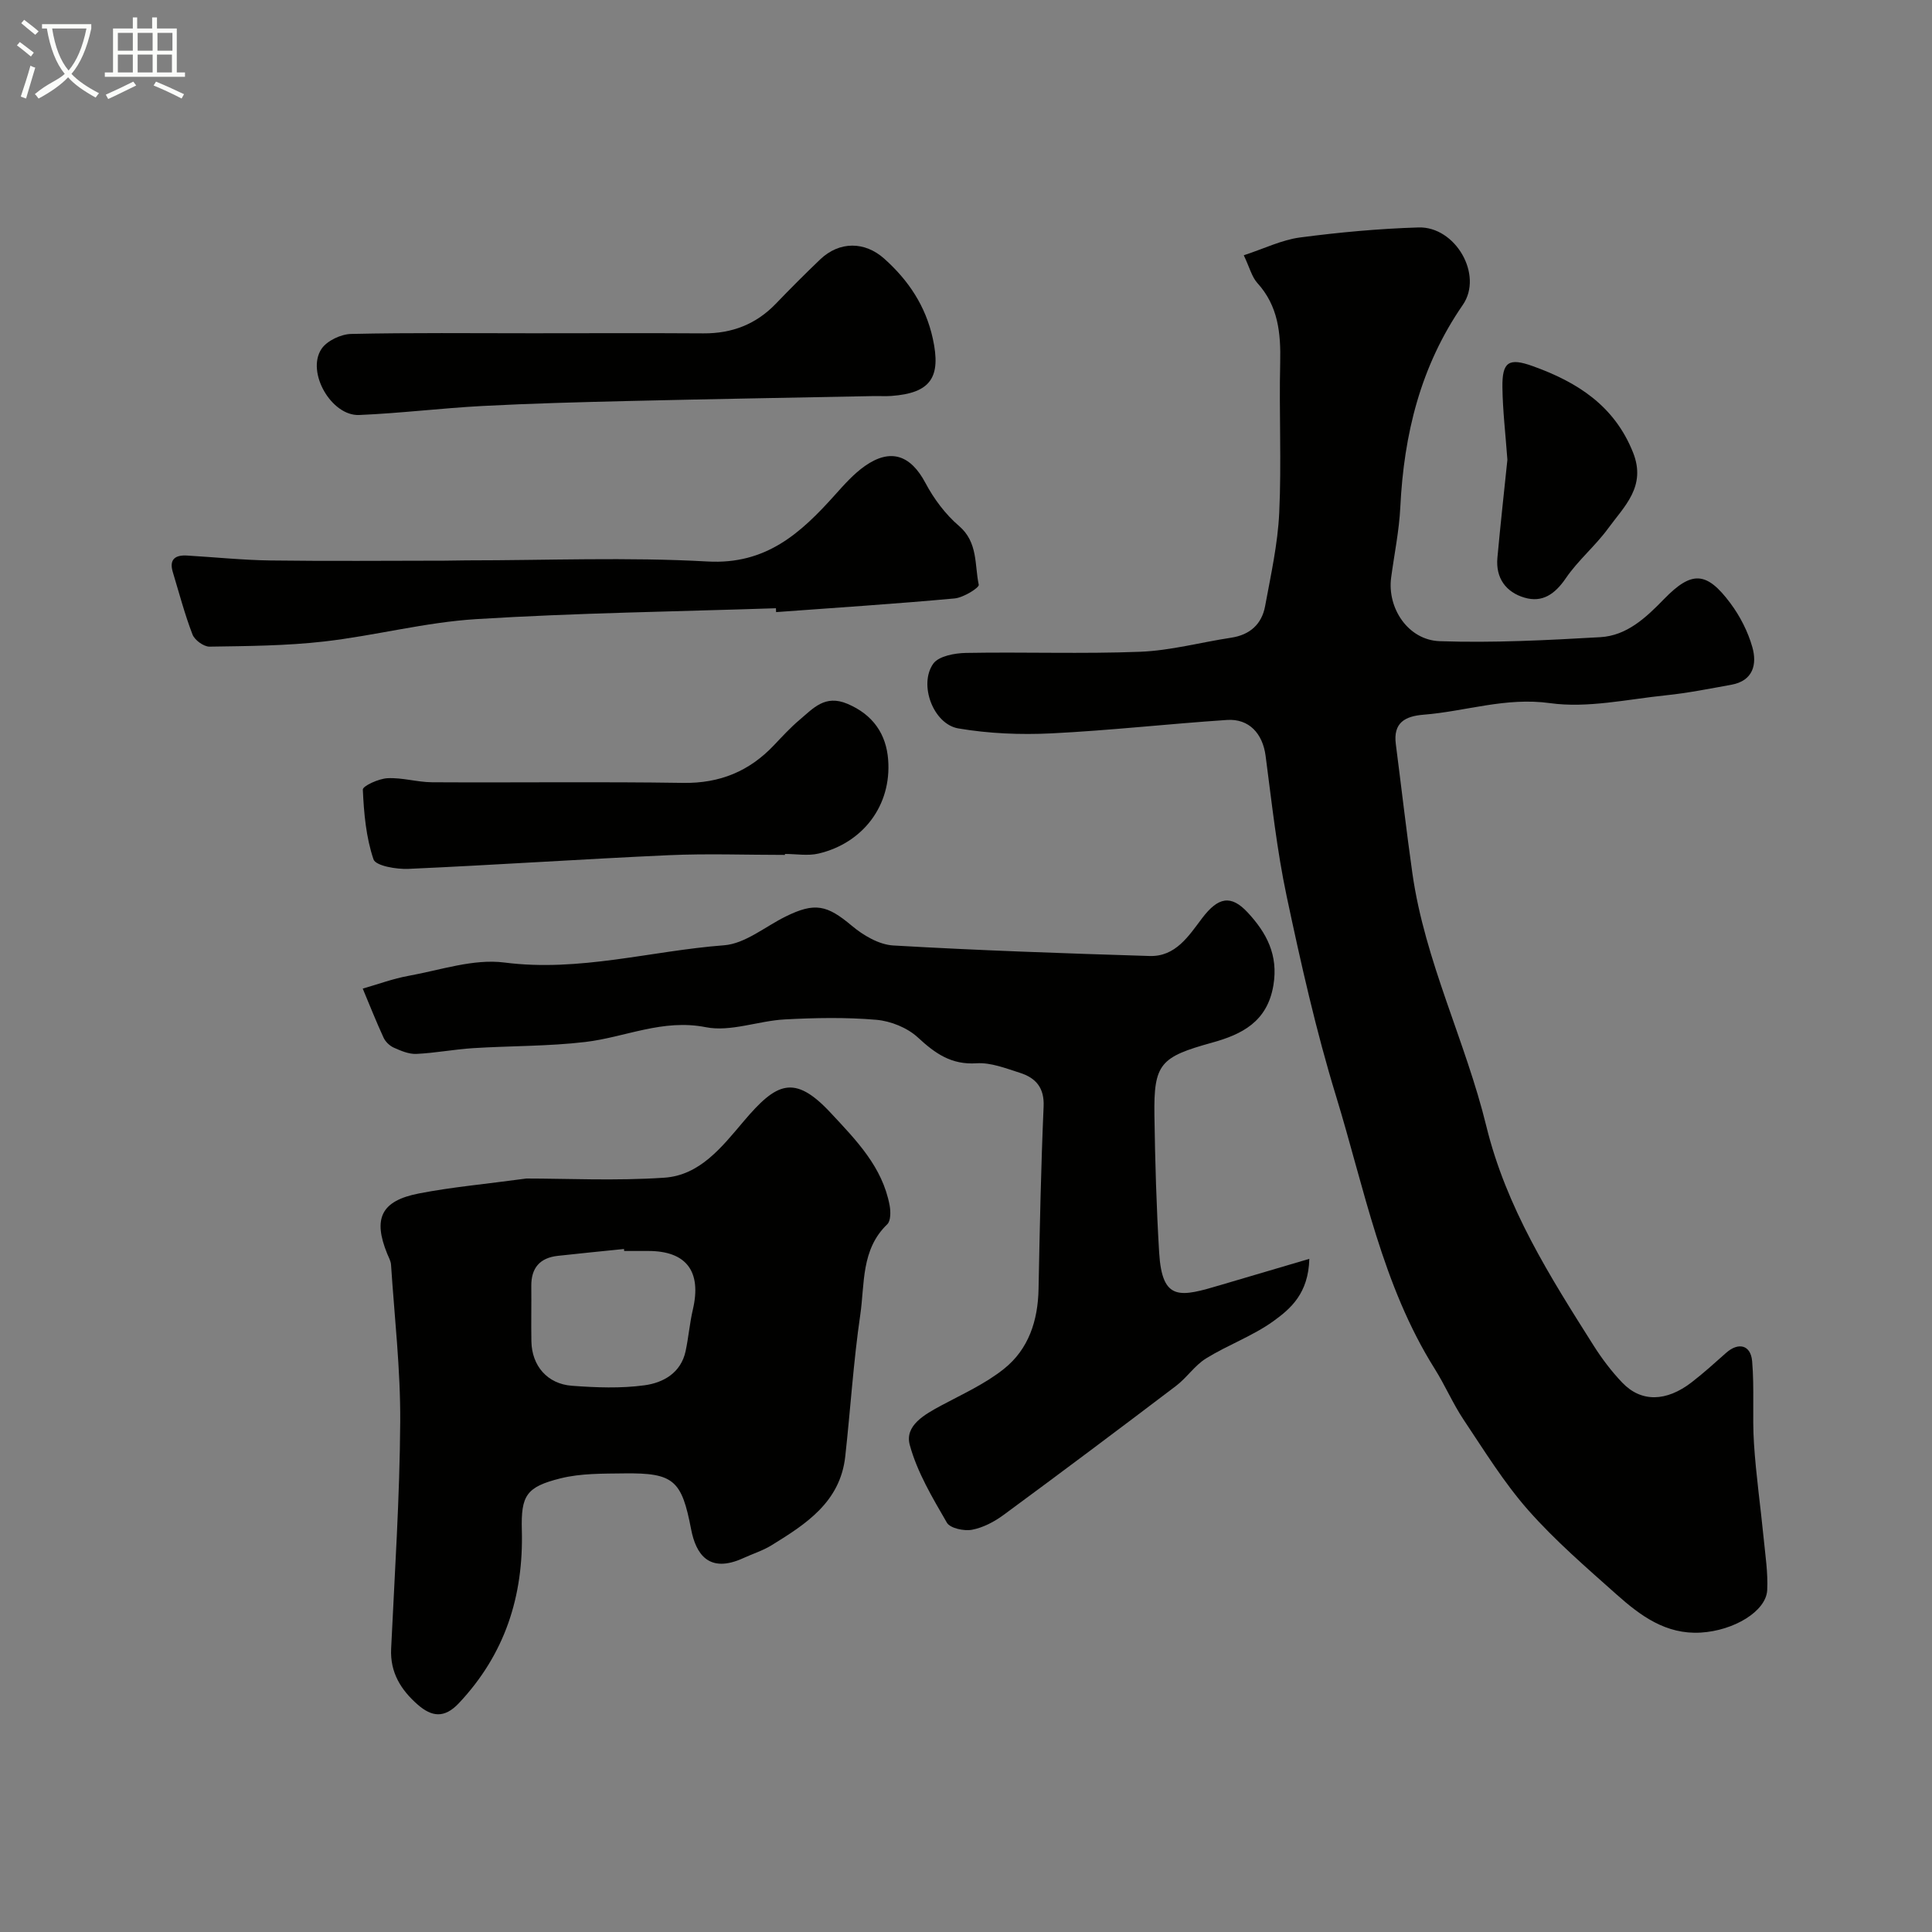
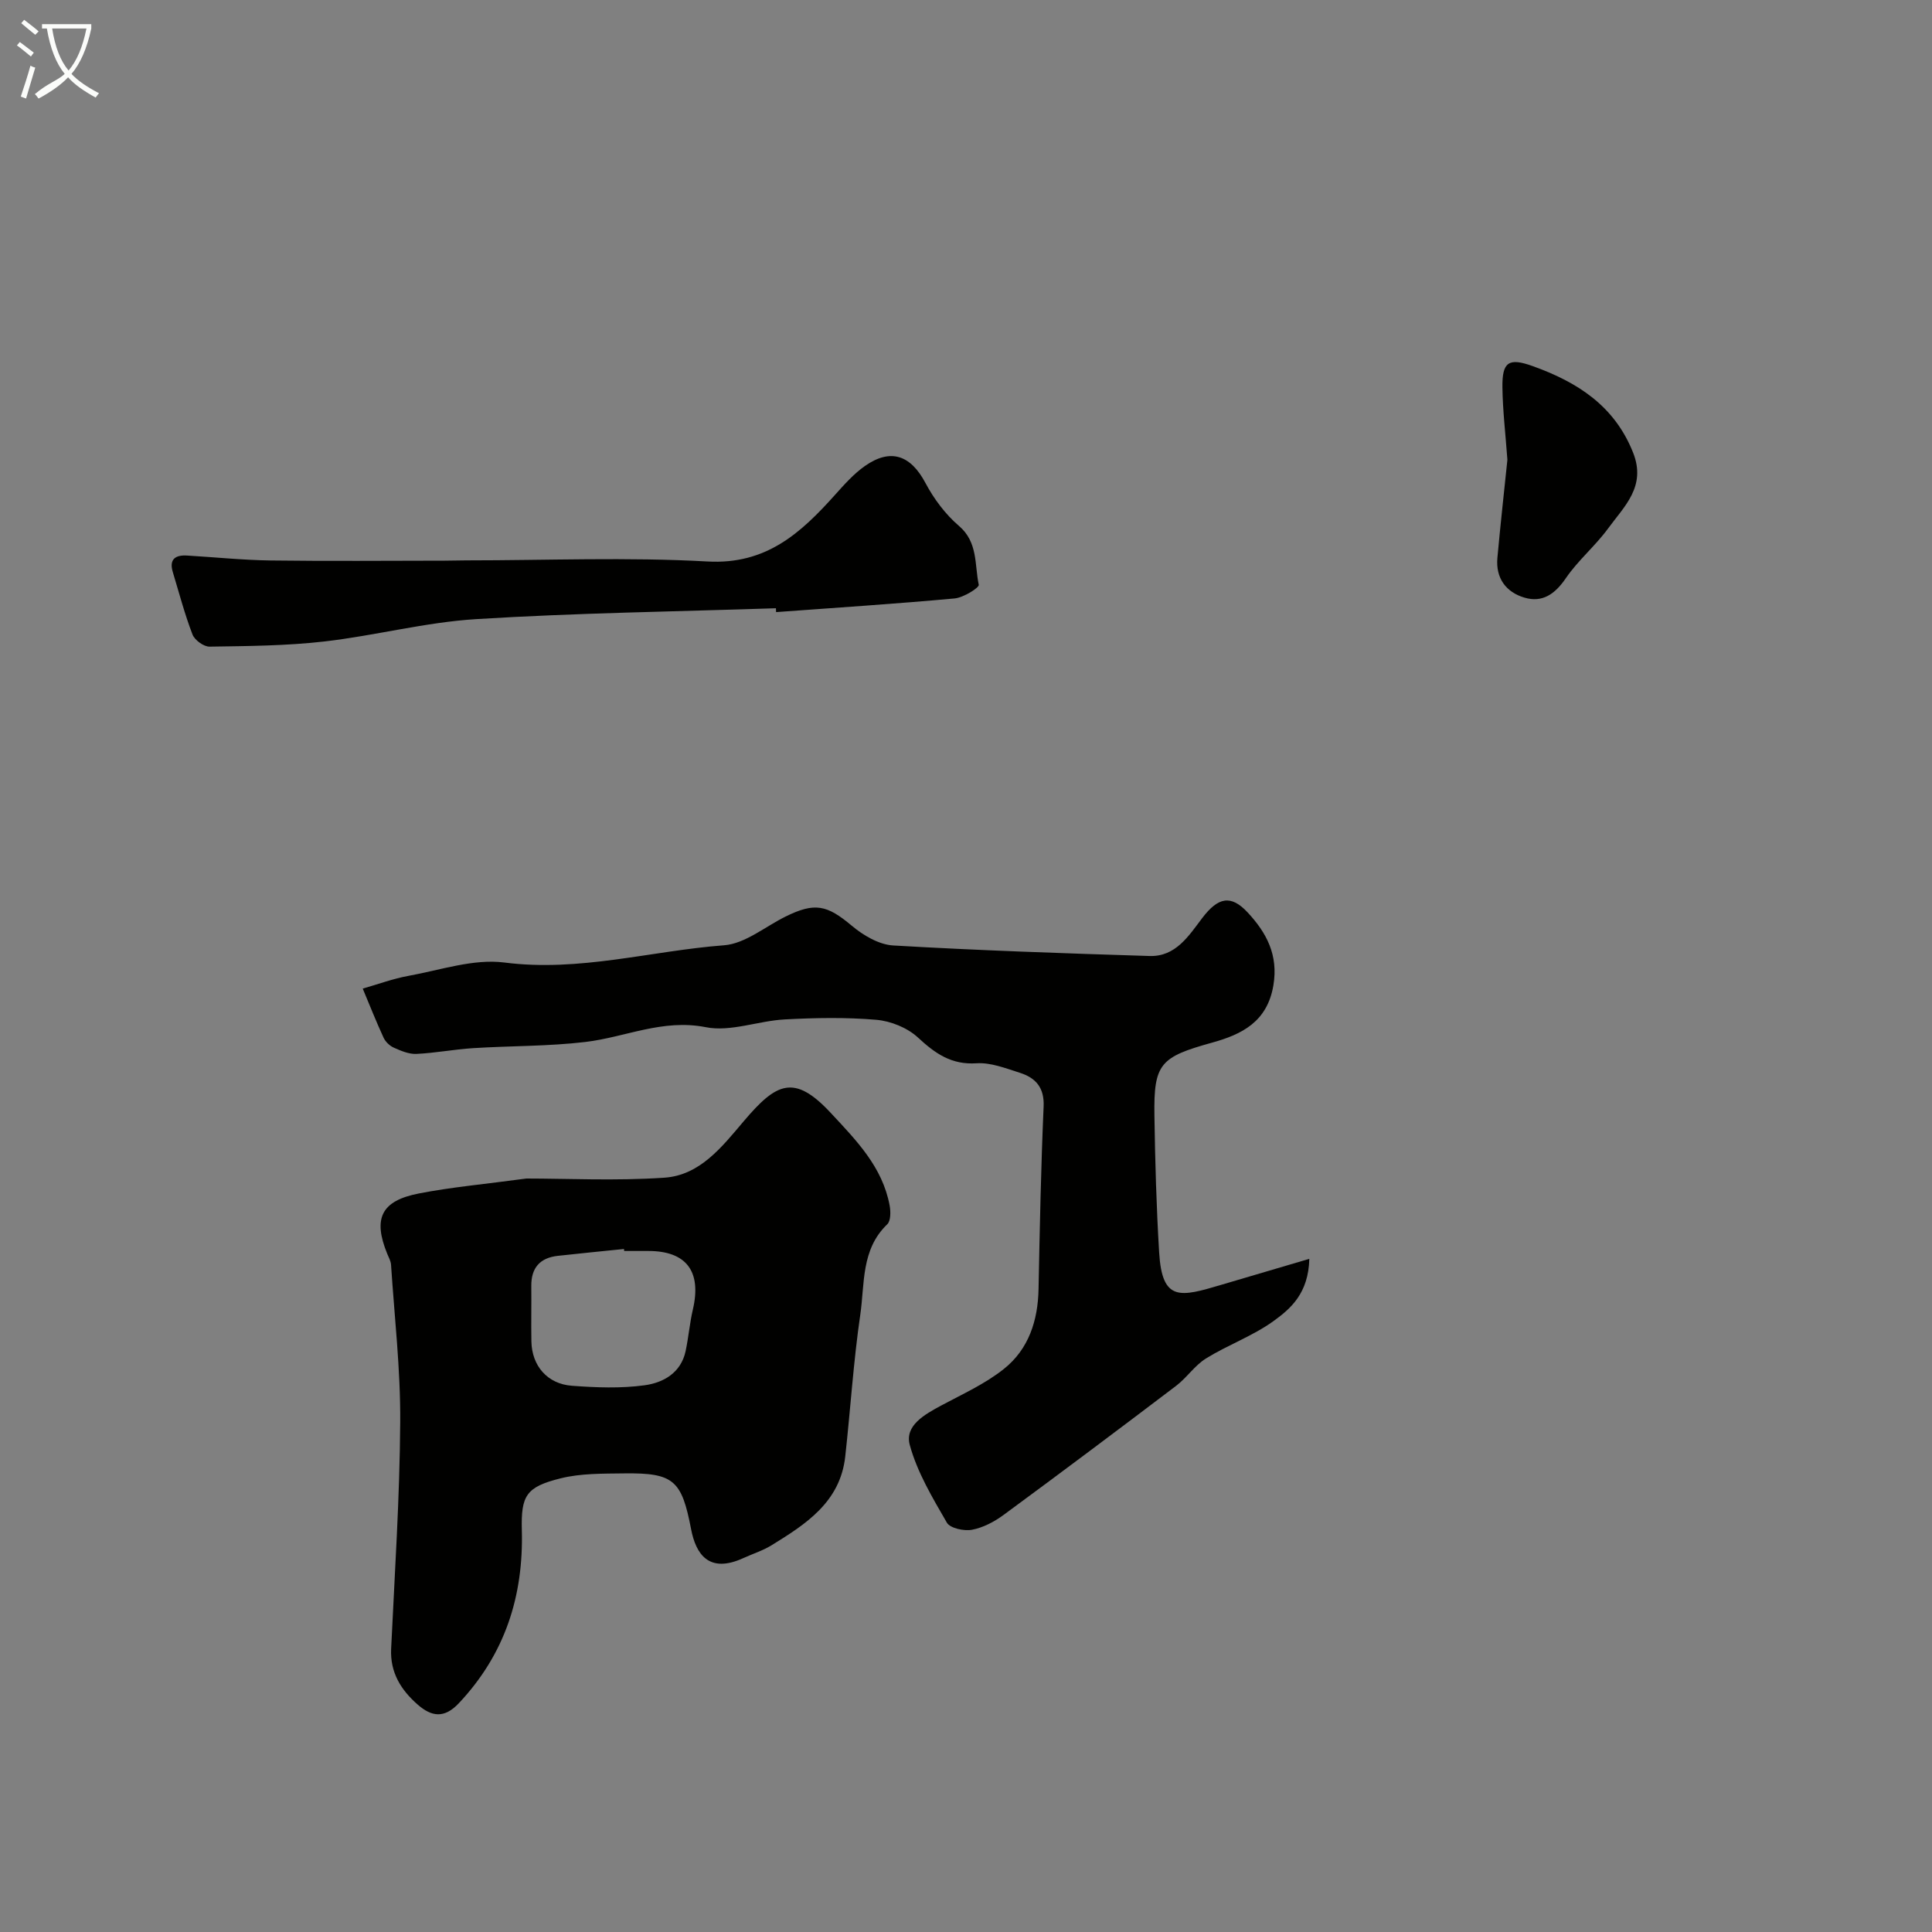
<svg xmlns="http://www.w3.org/2000/svg" enable-background="new 0 0 400 400" viewBox="0 0 400 400">
  <rect x="0" y="0" width="400" height="400" fill="#808080" stroke="none" />
  <path d="m6.4 11.7c-1-.8-1.9-1.6-2.9-2.3l.6-.7c.9.7 1.9 1.4 2.9 2.2zm-2.1 8.3c.7-2.1 1.4-4.2 2-6.4.2.1.6.3 1 .4-.7 2.3-1.3 4.4-1.9 6.4zm3-12.8c-1.1-.9-2.1-1.7-2.9-2.4l.6-.7c1 .8 2 1.5 3 2.4zm1.4-1.3v-.9h10.2v.9c-.9 4.2-2.3 7.3-4.1 9.4 1.3 1.4 3.2 2.7 5.7 4-.2.2-.4.5-.7.9-2.5-1.4-4.4-2.7-5.7-4.2-1.4 1.5-3.5 3-6.1 4.4 0 0 0 0-.1-.1-.3-.4-.5-.7-.7-.8 2.7-2.3 4.7-2.8 6.2-4.2-1.8-2.2-3-5.3-3.7-9.4zm9.2 0h-7.1c.6 3.8 1.7 6.7 3.4 8.7 1.7-2 2.9-4.8 3.7-8.7z" fill="#fbfcfa" />
-   <path d="m31.6 3.6h.9v2.3h4.1v9.1h1.7v.9h-16.6v-.9h1.7v-9.1h4.1v-2.3h.9v2.3h3.1v-2.3zm-4 13.3.6.8c-1.9.9-3.8 1.9-5.8 2.8-.2-.3-.3-.6-.5-.9 2-.9 3.9-1.8 5.7-2.7zm-3.2-10.1v3.7h3.1v-3.7zm0 4.5v3.7h3.1v-3.7zm4.1-4.5v3.7h3.1v-3.7zm0 4.5v3.7h3.1v-3.7zm9.1 9.1c-2.1-1.1-4.1-2-5.8-2.7l.5-.8c2.2.9 4.1 1.8 5.8 2.6zm-1.9-13.6h-3.1v3.7h3.1zm-3.2 4.5v3.7h3.1v-3.7z" fill="#fbfcfa" />
  <g fill="#010100">
-     <path d="m257.51 52.85c4.28-1.4 7.86-3.18 11.61-3.68 8.14-1.07 16.37-1.83 24.57-2.08 7.62-.23 13.46 9.81 9.17 16.03-8.76 12.69-12.2 26.78-12.94 41.88-.24 4.88-1.25 9.73-1.9 14.59-.84 6.29 3.49 12.93 10.06 13.16 11.06.38 22.17-.2 33.23-.83 5.52-.31 9.48-4.05 13.21-7.89 5.73-5.89 8.8-5.77 13.74.86 2 2.68 3.63 5.87 4.54 9.08 1.01 3.55.19 6.98-4.34 7.8-4.49.81-8.98 1.71-13.5 2.18-8.01.82-16.24 2.71-24.03 1.63-9.2-1.28-17.47 1.7-26.18 2.39-3.88.31-6.33 1.67-5.76 6.09 1.15 8.92 2.17 17.85 3.43 26.75 2.58 18.18 10.99 34.69 15.3 52.32 4.14 16.93 13.14 31.1 22.19 45.41 1.74 2.75 3.74 5.4 5.98 7.74 3.9 4.07 9.09 3.97 14.36-.1 2.47-1.91 4.79-4.01 7.13-6.09 2.52-2.24 5.08-1.67 5.38 1.72.49 5.65.01 11.38.38 17.05.42 6.54 1.36 13.04 2 19.56.35 3.59.92 7.22.74 10.8-.22 4.39-6.92 8.39-13.76 8.79-7.2.43-12.48-3.49-17.39-7.86-6.31-5.62-12.76-11.18-18.33-17.49-5.04-5.72-9.1-12.33-13.36-18.7-2.24-3.35-3.84-7.13-5.99-10.55-10.89-17.34-14.57-37.32-20.43-56.45-4.16-13.57-7.28-27.5-10.23-41.4-2.03-9.57-3.08-19.35-4.36-29.07-.6-4.58-3.4-7.74-8-7.43-12.14.81-24.26 2.18-36.41 2.78-6.38.31-12.92.04-19.21-1.03-5.18-.89-8.25-9.08-5.19-13.4 1.13-1.58 4.45-2.19 6.79-2.23 12.02-.22 24.07.23 36.07-.24 6.3-.25 12.54-1.96 18.82-2.91 3.89-.59 6.34-2.8 7.03-6.55 1.18-6.41 2.62-12.84 2.92-19.31.49-10.34-.05-20.72.2-31.07.14-6.1-.39-11.75-4.75-16.53-1.13-1.27-1.58-3.17-2.79-5.72z" />
    <path d="m108.99 244c8.37 0 18.5.51 28.55-.17 7.4-.5 11.93-6.38 16.43-11.68 6.75-7.97 10.44-9.89 18.03-1.73 5.28 5.67 10.7 11.16 12.19 19.16.23 1.26.25 3.18-.5 3.9-5.45 5.23-4.64 12.31-5.58 18.73-1.42 9.72-2.03 19.56-3.11 29.33-1.04 9.45-8.14 14.01-15.29 18.41-1.79 1.1-3.85 1.74-5.77 2.62-7.18 3.3-9.86-.82-10.85-5.94-1.95-10.14-3.56-11.71-13.83-11.58-4.42.06-8.99-.03-13.22 1.03-7.09 1.77-8.19 3.54-8 10.71.37 13.7-3.51 25.72-13.04 35.84-3.01 3.2-5.63 2.81-8.5.31-3.48-3.04-5.75-6.65-5.52-11.57.74-15.66 1.78-31.32 1.88-46.99.07-10.84-1.19-21.69-1.9-32.53-.05-.77-.48-1.52-.79-2.27-2.98-7.31-1.27-10.97 6.57-12.49 6.73-1.31 13.6-1.92 22.25-3.09zm20.24 15c-.01-.14-.03-.27-.04-.41-4.57.47-9.14.91-13.71 1.42-3.7.41-5.52 2.5-5.48 6.25.04 3.83-.05 7.66.02 11.48.1 5.02 3.28 8.79 8.4 9.17 4.98.37 10.09.57 15.01-.1 3.88-.52 7.55-2.55 8.52-7.08.61-2.86.84-5.8 1.51-8.65 1.82-7.85-1.35-12.08-9.24-12.08-1.67 0-3.33 0-4.99 0z" />
    <path d="m271.08 260.63c-.18 7.16-3.87 10.33-7.45 12.91-4.27 3.07-9.41 4.91-13.92 7.7-2.35 1.45-3.99 4-6.22 5.69-11.84 8.99-23.74 17.91-35.71 26.72-1.92 1.41-4.24 2.64-6.54 3.07-1.65.31-4.53-.31-5.2-1.47-2.98-5.15-6.14-10.43-7.68-16.08-1.1-4.04 3.1-6.33 6.54-8.19 4.42-2.37 9.1-4.48 12.97-7.58 5.1-4.07 7.03-9.99 7.15-16.53.25-12.6.5-25.2 1.05-37.79.17-3.92-1.65-5.92-4.89-6.96-2.93-.93-6.04-2.17-8.99-1.98-5.24.35-8.58-2.04-12.16-5.35-2.18-2.01-5.6-3.39-8.58-3.65-6.28-.54-12.66-.42-18.98-.08-5.48.29-11.21 2.63-16.34 1.61-8.95-1.77-16.66 2.08-24.95 3.06-7.7.91-15.51.79-23.27 1.28-3.91.25-7.8 1.01-11.71 1.19-1.55.07-3.2-.64-4.68-1.3-.85-.38-1.72-1.22-2.11-2.07-1.54-3.34-2.89-6.76-4.31-10.15 3.17-.9 6.29-2.07 9.52-2.65 6.59-1.19 13.42-3.57 19.81-2.75 15.53 2 30.34-2.42 45.48-3.57 4.36-.33 8.49-3.85 12.7-5.93 6.11-3.03 8.63-2.41 13.75 1.89 2.37 1.99 5.62 3.91 8.58 4.08 17.67 1.03 35.38 1.63 53.07 2.18 5.41.17 8.1-4.17 10.9-7.86 3.28-4.31 5.93-4.91 9.43-1.13 3.86 4.17 6.36 8.75 5.3 15.07-1.27 7.57-6.56 10.16-12.7 11.86-10.72 2.97-12.09 4.34-11.93 15.09.14 9.46.41 18.92.98 28.36.62 10.25 4.37 9.21 12.89 6.68 5.73-1.68 11.43-3.36 18.2-5.37z" />
    <path d="m160.65 125.93c-20.68.69-41.38.97-62.03 2.25-10.54.65-20.94 3.42-31.47 4.63-7.86.9-15.83.95-23.76 1.07-1.2.02-3.08-1.35-3.53-2.5-1.62-4.21-2.77-8.6-4.08-12.93-.81-2.67.53-3.58 2.96-3.43 5.76.34 11.51.94 17.27 1.02 12.02.16 24.04.05 36.06.04 1.5 0 3-.06 4.49-.06 16.65 0 33.34-.7 49.93.23 12.12.68 19.29-5.87 26.36-13.76 1.93-2.15 3.9-4.39 6.25-6.03 5.34-3.73 9.46-2.19 12.49 3.51 1.75 3.3 4.14 6.51 6.96 8.92 3.96 3.39 3.21 8.03 4.09 12.18.13.6-3.17 2.66-4.99 2.83-12.31 1.13-24.65 1.92-36.97 2.83 0-.28-.01-.54-.03-.8z" />
-     <path d="m110.16 69c11.83 0 23.65-.06 35.48.02 5.91.04 10.88-1.87 14.99-6.14 3-3.12 6.06-6.19 9.19-9.18 3.97-3.78 9.21-3.76 13.26-.14 5.02 4.49 8.56 9.79 10.04 16.51 1.78 8.06-.42 11.32-8.61 11.91-1.16.08-2.33 0-3.5.02-16.92.33-33.85.62-50.77 1.02-10.1.24-20.2.5-30.28 1.03-8.54.45-17.05 1.51-25.59 1.87-5.76.25-11.01-8.88-7.81-13.68 1.13-1.69 4.01-3.05 6.13-3.1 12.49-.28 24.98-.14 37.47-.14z" />
-     <path d="m162.51 177c-8.02 0-16.06-.3-24.07.06-17.96.81-35.91 2.03-53.87 2.83-2.49.11-6.78-.62-7.24-1.97-1.55-4.56-1.99-9.57-2.21-14.44-.03-.75 3.28-2.27 5.1-2.36 3.06-.16 6.16.82 9.24.84 17.32.1 34.64-.14 51.96.13 7.6.12 13.71-2.4 18.83-7.81 1.72-1.81 3.42-3.67 5.32-5.27 2.8-2.35 5.22-5.26 9.86-3.3 5.37 2.26 8.05 6.33 8.45 11.56.74 9.49-5.23 17.29-14.41 19.45-2.2.52-4.63.08-6.95.08-.01.06-.01.13-.01.2z" />
    <path d="m312.09 95.19c-.4-5.48-.97-10.23-1.03-14.99-.07-5.28 1.29-6.2 6.3-4.39 9.16 3.29 16.88 8.15 20.75 17.89 2.79 7.02-1.82 11.12-5.17 15.71-2.65 3.63-6.23 6.6-8.75 10.3-2.24 3.28-4.85 5.13-8.58 4.02-3.82-1.13-5.97-4.05-5.59-8.23.64-7.02 1.42-14.02 2.07-20.31z" />
  </g>
</svg>